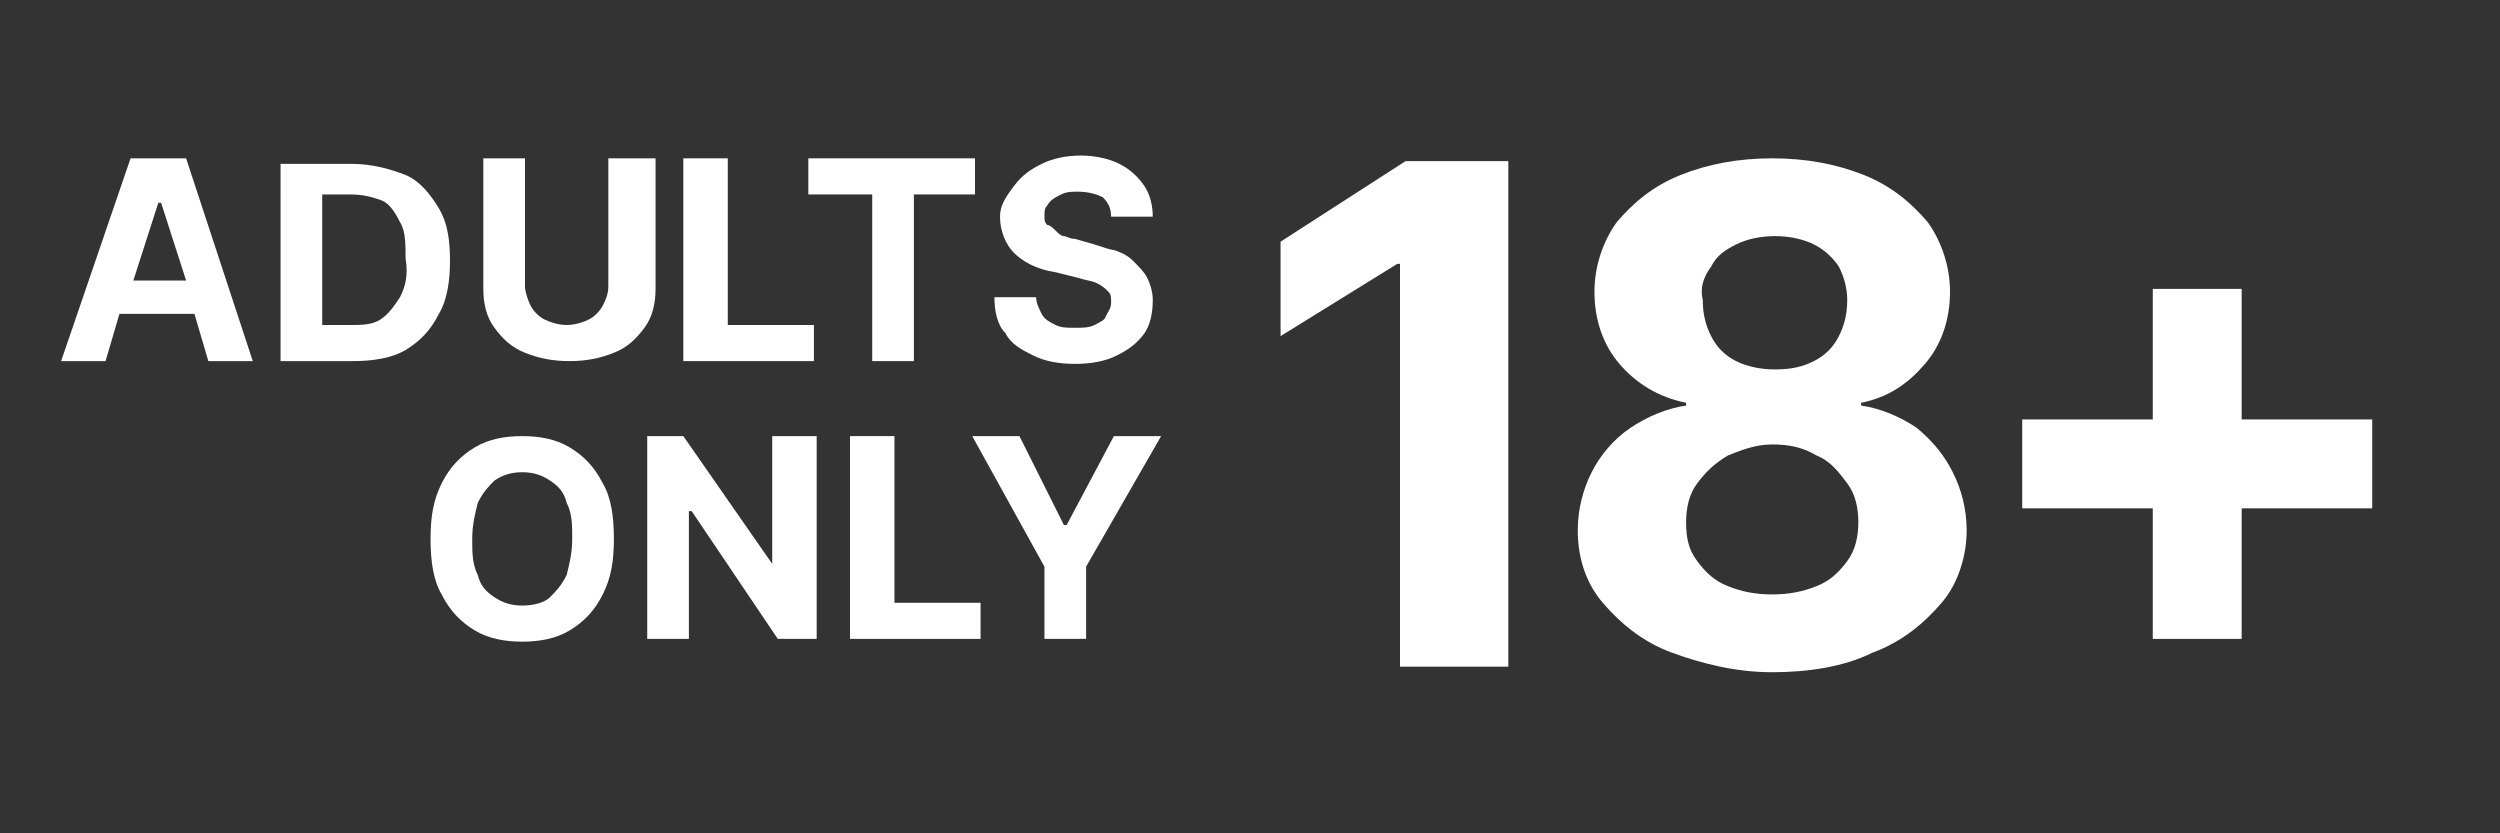
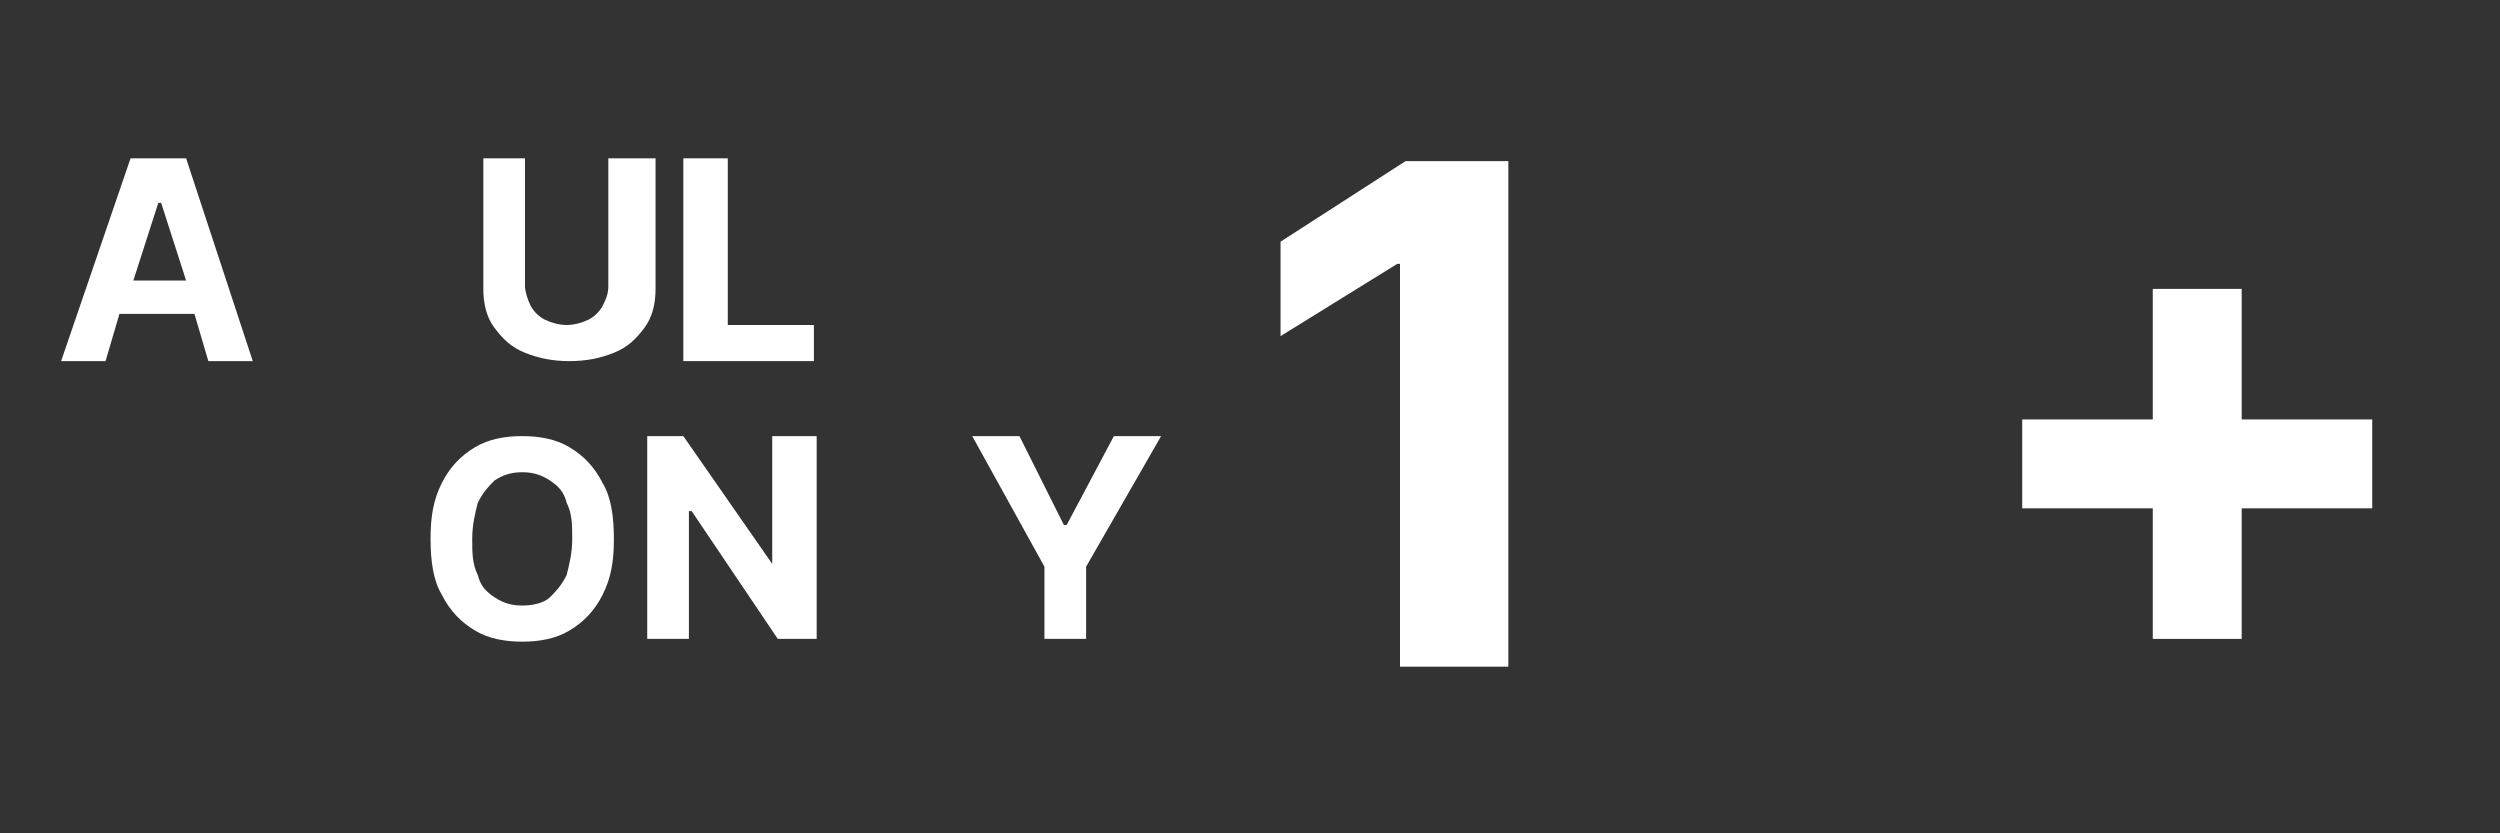
<svg xmlns="http://www.w3.org/2000/svg" version="1.1" id="Layer_1" x="0px" y="0px" viewBox="0 0 90 30" style="enable-background:new 0 0 90 30;" xml:space="preserve">
  <rect x="0" y="0" width="90" height="30" fill="#333333" stroke="none" />
  <style type="text/css">
	.st0{fill:#FFFFFF;}
</style>
  <g>
    <polygon class="st0" points="46.1,8.7 46.1,12.1 50.3,9.5 50.4,9.5 50.4,24 54.3,24 54.3,5.8 50.6,5.8  " />
-     <path class="st0" d="M69,15.4c-0.6-0.4-1.3-0.7-2-0.8v-0.1c1-0.2,1.7-0.7,2.3-1.4c0.6-0.7,0.9-1.6,0.9-2.6c0-0.9-0.3-1.8-0.8-2.5   c-0.6-0.7-1.3-1.3-2.3-1.7c-1-0.4-2.1-0.6-3.3-0.6c-1.2,0-2.3,0.2-3.3,0.6c-1,0.4-1.7,1-2.3,1.7c-0.5,0.7-0.8,1.6-0.8,2.5   c0,1,0.3,1.9,0.9,2.6c0.6,0.7,1.4,1.2,2.4,1.4v0.1c-0.7,0.1-1.4,0.4-2,0.8c-0.6,0.4-1.1,1-1.4,1.6c-0.3,0.6-0.5,1.3-0.5,2.1   c0,1,0.3,1.9,0.9,2.6s1.4,1.4,2.5,1.8c1.1,0.4,2.3,0.7,3.6,0.7s2.6-0.2,3.6-0.7c1.1-0.4,1.9-1.1,2.5-1.8s0.9-1.7,0.9-2.6   c0-0.8-0.2-1.5-0.5-2.1C70,16.4,69.6,15.9,69,15.4z M61.6,9.6c0.2-0.4,0.5-0.6,0.9-0.8c0.4-0.2,0.9-0.3,1.4-0.3   c0.5,0,1,0.1,1.4,0.3c0.4,0.2,0.7,0.5,0.9,0.8c0.2,0.4,0.3,0.8,0.3,1.2c0,0.5-0.1,0.9-0.3,1.3c-0.2,0.4-0.5,0.7-0.9,0.9   s-0.8,0.3-1.4,0.3c-0.5,0-1-0.1-1.4-0.3s-0.7-0.5-0.9-0.9c-0.2-0.4-0.3-0.8-0.3-1.3C61.2,10.4,61.3,10,61.6,9.6z M66.5,20.2   c-0.3,0.4-0.6,0.7-1.1,0.9c-0.5,0.2-1,0.3-1.6,0.3c-0.6,0-1.1-0.1-1.6-0.3c-0.5-0.2-0.8-0.5-1.1-0.9s-0.4-0.8-0.4-1.4   c0-0.5,0.1-1,0.4-1.4s0.6-0.7,1.1-1c0.5-0.2,1-0.4,1.6-0.4c0.6,0,1.1,0.1,1.6,0.4c0.5,0.2,0.8,0.6,1.1,1c0.3,0.4,0.4,0.9,0.4,1.4   C66.9,19.3,66.8,19.8,66.5,20.2z" />
    <polygon class="st0" points="85.4,15.1 80.7,15.1 80.7,10.4 77.5,10.4 77.5,15.1 72.8,15.1 72.8,18.3 77.5,18.3 77.5,23 80.7,23    80.7,18.3 85.4,18.3  " />
    <path class="st0" d="M4.7,5.7L2.2,13h1.6l0.5-1.7H7L7.5,13h1.6L6.7,5.7H4.7z M4.8,10.1l0.9-2.8h0.1l0.9,2.8H4.8z" />
-     <path class="st0" d="M16.2,9.4c0-0.8-0.1-1.4-0.4-1.9c-0.3-0.5-0.7-1-1.2-1.2s-1.2-0.4-1.9-0.4h-2.6V13h2.6c0.7,0,1.4-0.1,1.9-0.4   c0.5-0.3,0.9-0.7,1.2-1.3C16.1,10.8,16.2,10.1,16.2,9.4z M14.4,10.7c-0.2,0.3-0.4,0.6-0.7,0.8c-0.3,0.2-0.7,0.2-1.1,0.2h-1V7h1   c0.5,0,0.8,0.1,1.1,0.2s0.5,0.4,0.7,0.8c0.2,0.3,0.2,0.8,0.2,1.3C14.7,9.9,14.6,10.3,14.4,10.7z" />
    <path class="st0" d="M23.4,5.7h-1.5v4.6c0,0.3-0.1,0.5-0.2,0.7s-0.3,0.4-0.5,0.5c-0.2,0.1-0.5,0.2-0.8,0.2c-0.3,0-0.6-0.1-0.8-0.2   c-0.2-0.1-0.4-0.3-0.5-0.5s-0.2-0.5-0.2-0.7V5.7h-1.5v4.7c0,0.5,0.1,1,0.4,1.4c0.3,0.4,0.6,0.7,1.1,0.9c0.5,0.2,1,0.3,1.6,0.3   c0.6,0,1.1-0.1,1.6-0.3c0.5-0.2,0.8-0.5,1.1-0.9c0.3-0.4,0.4-0.9,0.4-1.4V5.7z" />
    <polygon class="st0" points="29.3,11.7 26.2,11.7 26.2,5.7 24.6,5.7 24.6,13 29.3,13  " />
-     <polygon class="st0" points="31.4,13 32.9,13 32.9,7 35.1,7 35.1,5.7 29.1,5.7 29.1,7 31.4,7  " />
-     <path class="st0" d="M39.4,11.7c-0.2,0.1-0.4,0.1-0.7,0.1c-0.3,0-0.5,0-0.7-0.1s-0.4-0.2-0.5-0.4c-0.1-0.2-0.2-0.4-0.2-0.6h-1.5   c0,0.5,0.1,1,0.4,1.3c0.2,0.4,0.6,0.6,1,0.8c0.4,0.2,0.9,0.3,1.5,0.3c0.6,0,1.1-0.1,1.5-0.3c0.4-0.2,0.7-0.4,1-0.8   c0.2-0.3,0.3-0.7,0.3-1.2c0-0.3-0.1-0.6-0.2-0.8c-0.1-0.2-0.3-0.4-0.5-0.6c-0.2-0.2-0.4-0.3-0.7-0.4C40,9,39.7,8.9,39.4,8.8   l-0.7-0.2c-0.2,0-0.3-0.1-0.4-0.1S38.1,8.4,38,8.3c-0.1-0.1-0.2-0.2-0.3-0.2c-0.1-0.1-0.1-0.2-0.1-0.3c0-0.2,0-0.3,0.1-0.4   C37.8,7.2,38,7.1,38.2,7c0.2-0.1,0.4-0.1,0.6-0.1c0.4,0,0.7,0.1,0.9,0.2C39.9,7.3,40,7.5,40,7.8h1.5c0-0.4-0.1-0.8-0.3-1.1   s-0.5-0.6-0.9-0.8c-0.4-0.2-0.9-0.3-1.4-0.3c-0.5,0-1,0.1-1.4,0.3c-0.4,0.2-0.7,0.4-1,0.8S36,7.4,36,7.8c0,0.5,0.2,1,0.5,1.3   s0.8,0.6,1.5,0.7l0.8,0.2c0.3,0.1,0.5,0.1,0.7,0.2c0.2,0.1,0.3,0.2,0.4,0.3c0.1,0.1,0.1,0.2,0.1,0.4c0,0.2-0.1,0.3-0.2,0.5   C39.8,11.5,39.6,11.6,39.4,11.7z" />
    <path class="st0" d="M20.5,16.1c-0.5-0.3-1.1-0.4-1.7-0.4c-0.6,0-1.2,0.1-1.7,0.4c-0.5,0.3-0.9,0.7-1.2,1.3c-0.3,0.6-0.4,1.2-0.4,2   c0,0.8,0.1,1.5,0.4,2c0.3,0.6,0.7,1,1.2,1.3c0.5,0.3,1.1,0.4,1.7,0.4c0.6,0,1.2-0.1,1.7-0.4c0.5-0.3,0.9-0.7,1.2-1.3   c0.3-0.6,0.4-1.2,0.4-2c0-0.8-0.1-1.5-0.4-2C21.4,16.8,21,16.4,20.5,16.1z M20.4,20.7c-0.2,0.4-0.4,0.6-0.6,0.8s-0.6,0.3-1,0.3   s-0.7-0.1-1-0.3c-0.3-0.2-0.5-0.4-0.6-0.8c-0.2-0.4-0.2-0.8-0.2-1.3s0.1-0.9,0.2-1.3c0.2-0.4,0.4-0.6,0.6-0.8   c0.3-0.2,0.6-0.3,1-0.3s0.7,0.1,1,0.3c0.3,0.2,0.5,0.4,0.6,0.8c0.2,0.4,0.2,0.8,0.2,1.3S20.5,20.3,20.4,20.7z" />
    <polygon class="st0" points="27.8,20.3 27.8,20.3 24.6,15.7 23.3,15.7 23.3,23 24.8,23 24.8,18.4 24.9,18.4 28,23 29.4,23    29.4,15.7 27.8,15.7  " />
-     <polygon class="st0" points="32.2,15.7 30.6,15.7 30.6,23 35.3,23 35.3,21.7 32.2,21.7  " />
    <polygon class="st0" points="38.4,18.9 38.3,18.9 36.7,15.7 35,15.7 37.6,20.4 37.6,23 39.1,23 39.1,20.4 41.8,15.7 40.1,15.7  " />
  </g>
</svg>